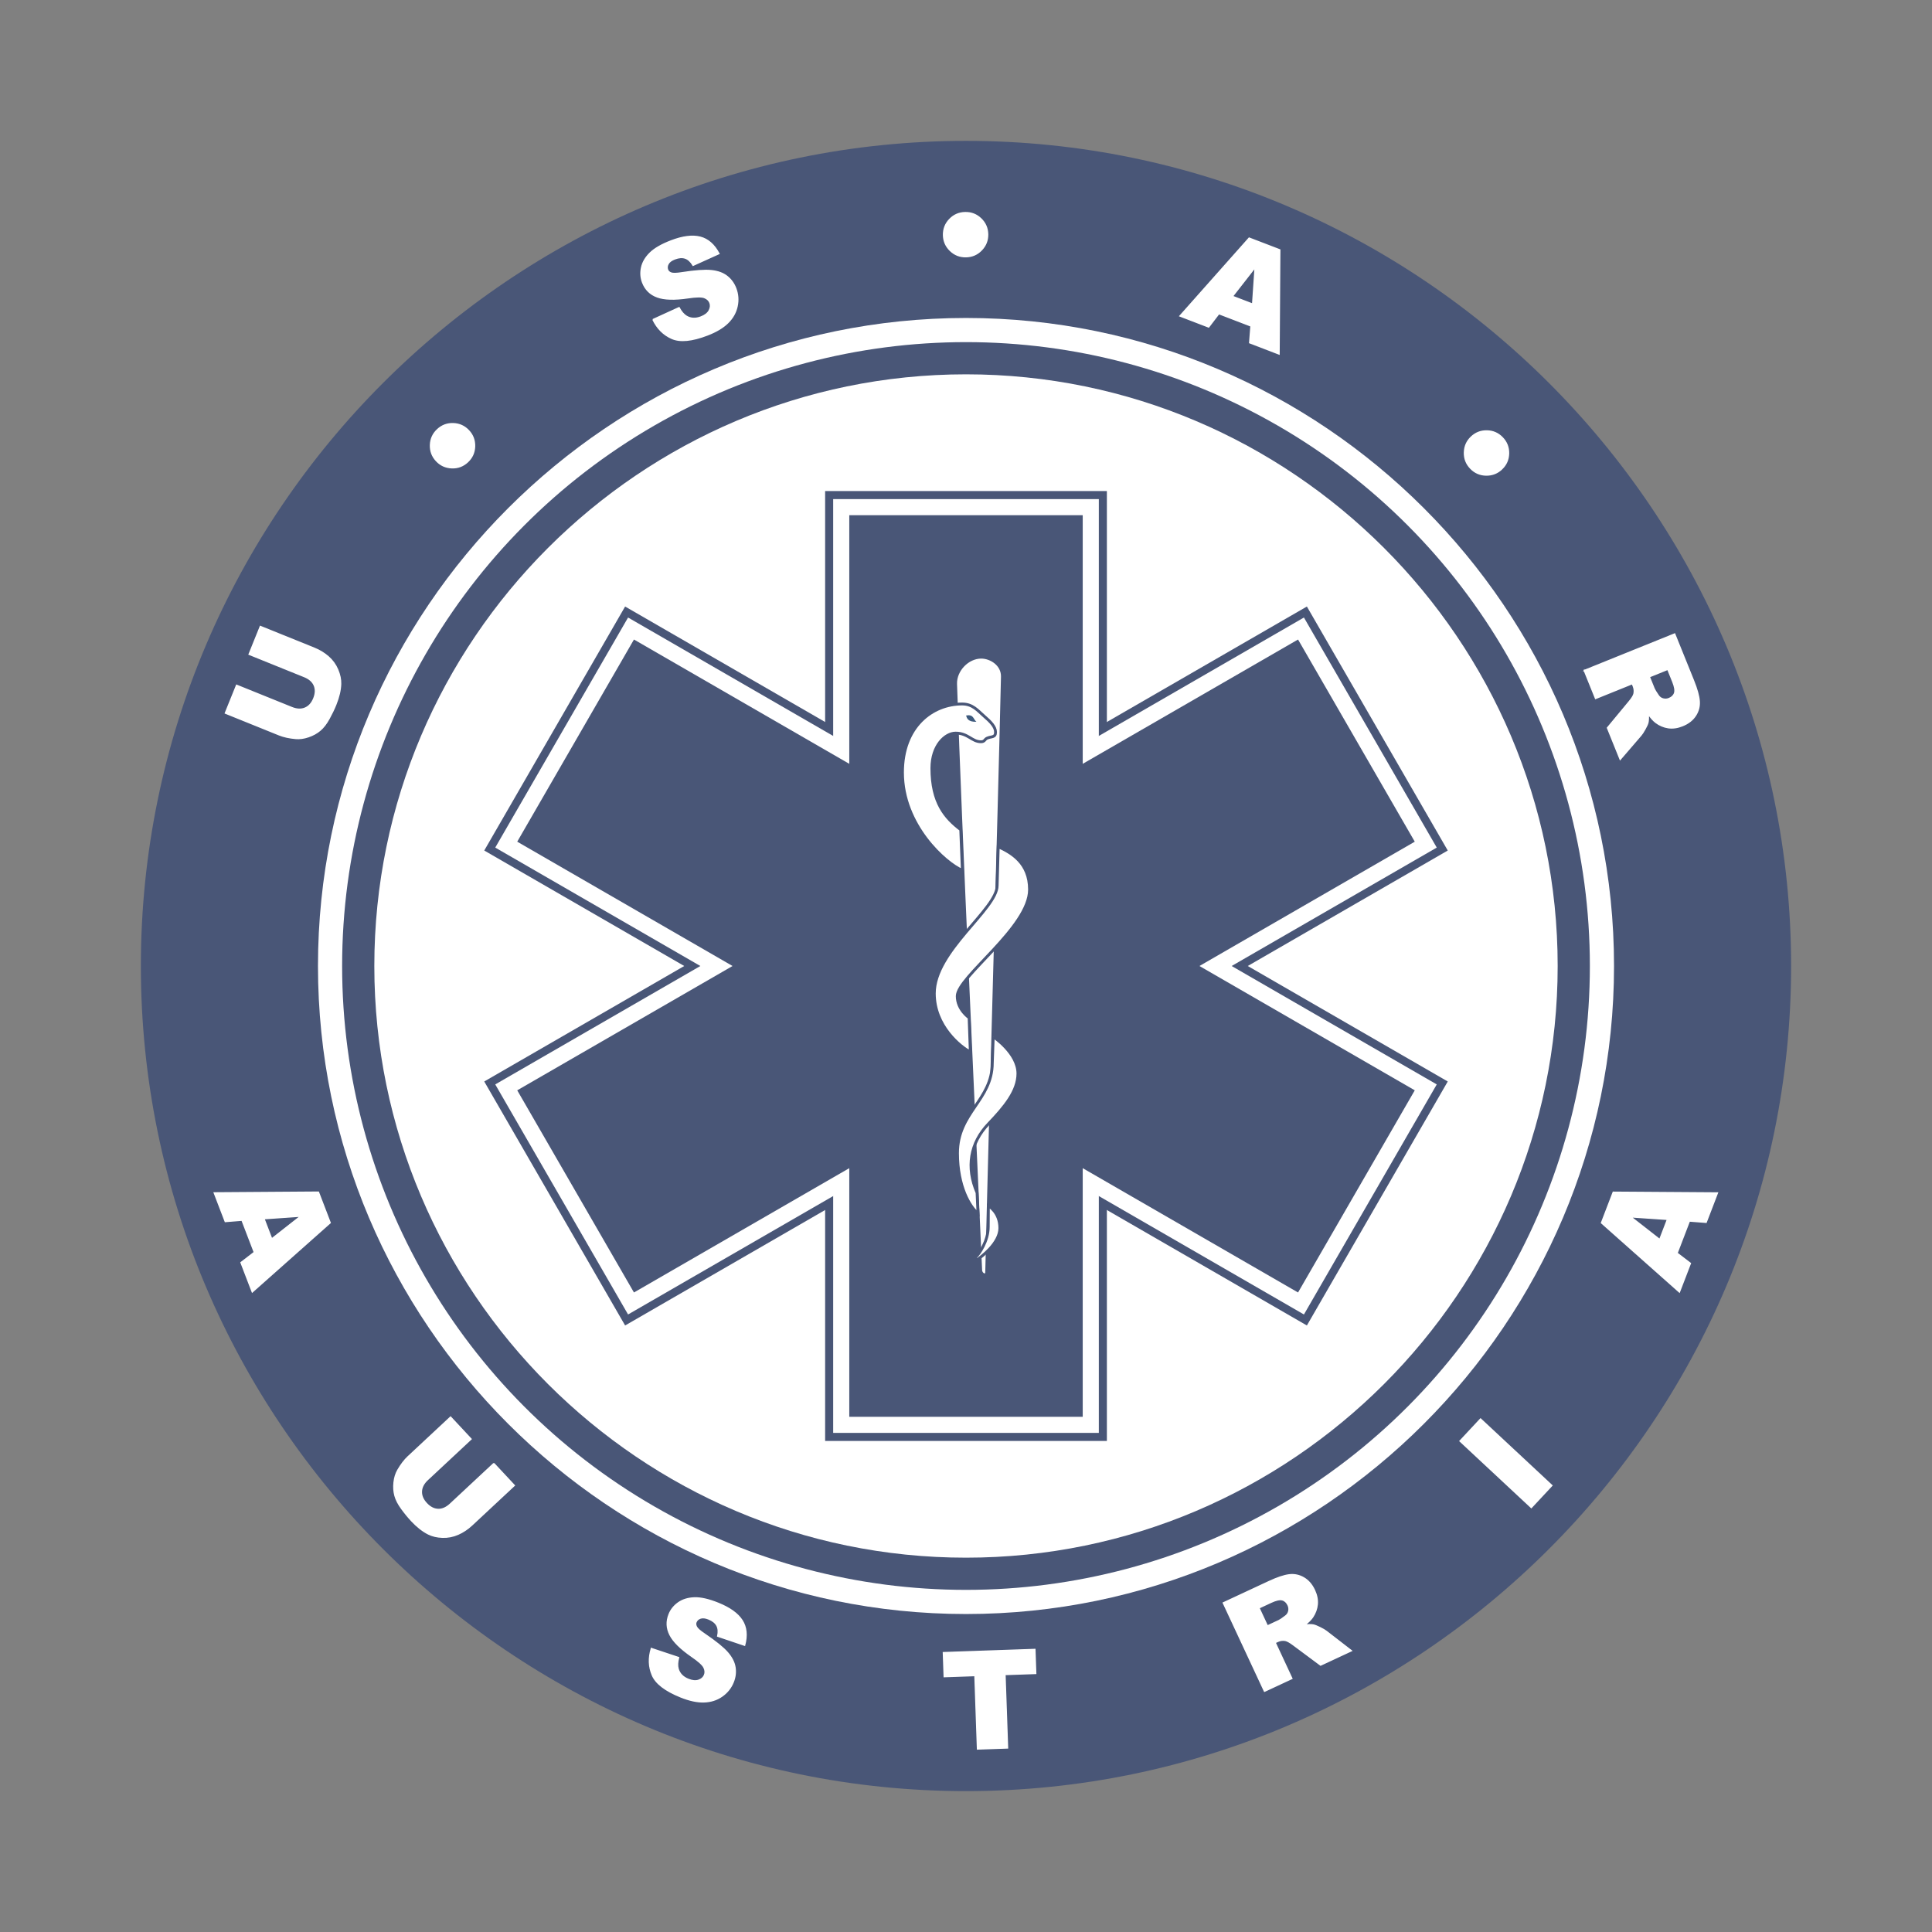
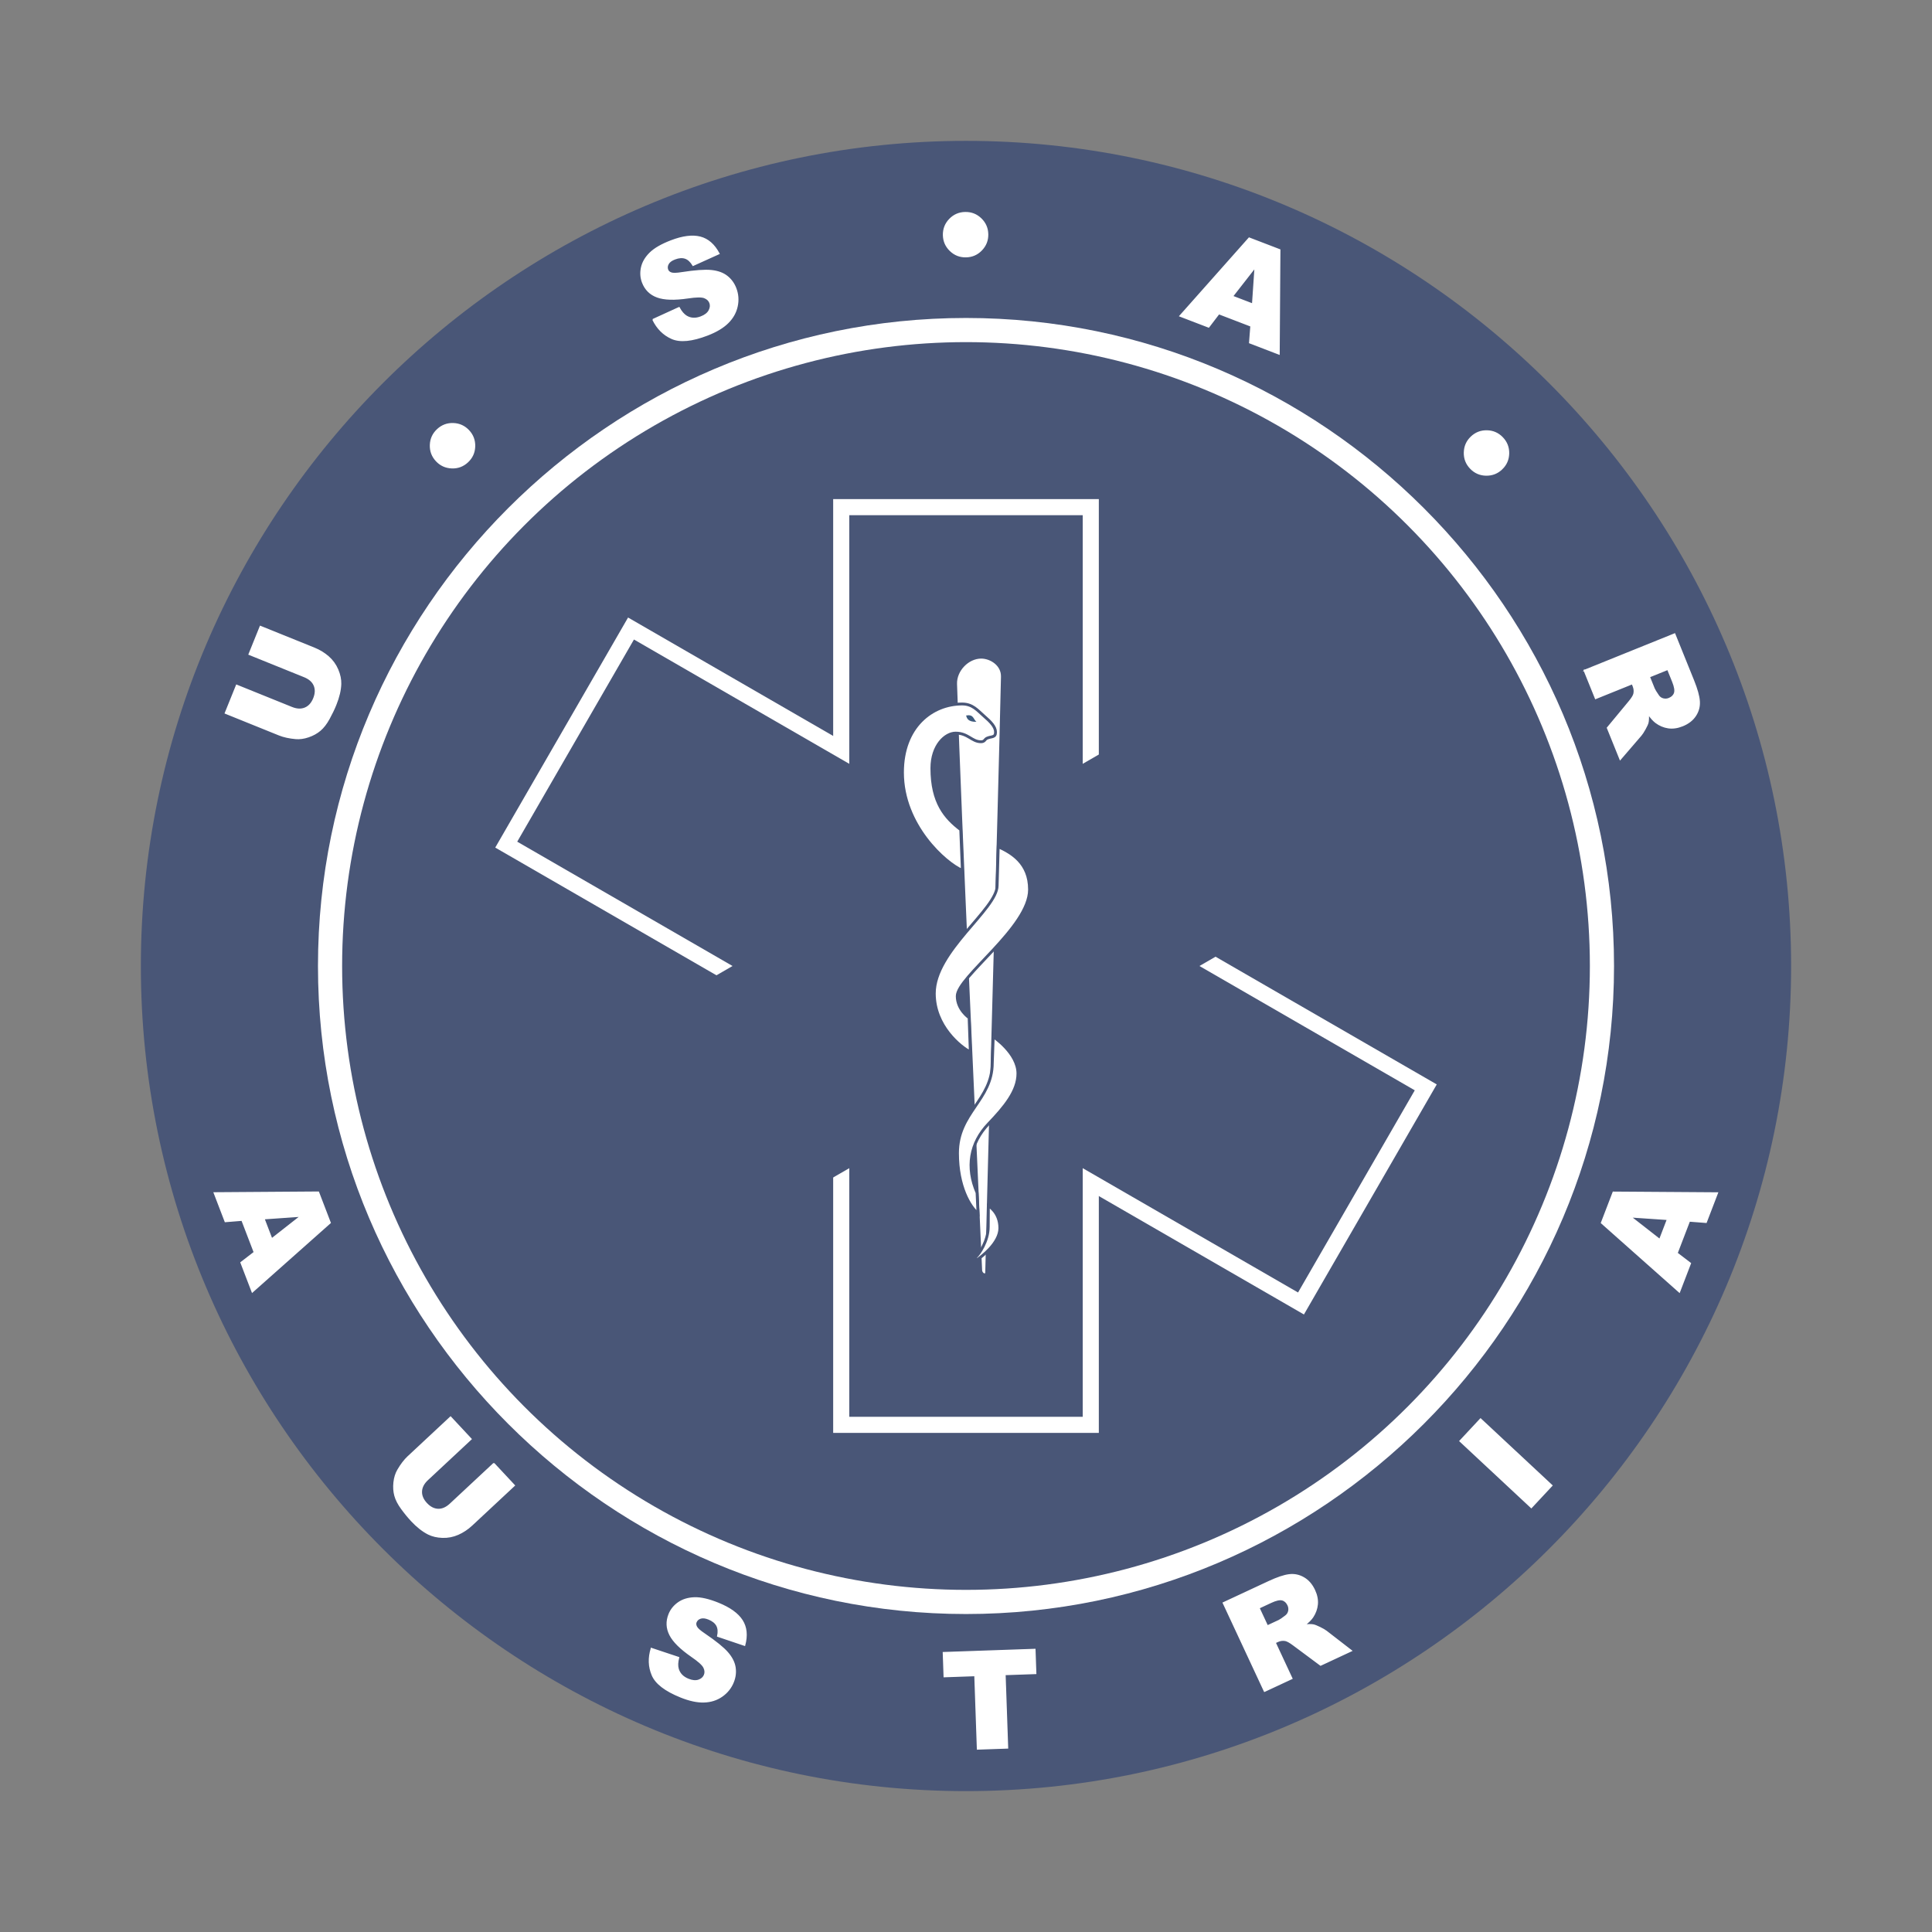
<svg xmlns="http://www.w3.org/2000/svg" xmlns:ns1="http://www.inkscape.org/namespaces/inkscape" xmlns:ns2="http://sodipodi.sourceforge.net/DTD/sodipodi-0.dtd" xml:space="preserve" width="4.724in" height="4.724in" style="shape-rendering:geometricPrecision; text-rendering:geometricPrecision; image-rendering:optimizeQuality; fill-rule:evenodd" viewBox="0 0 4724.41 4724.41" id="svg2" version="1.1" ns1:version="0.48.1 " ns2:docname="emblem_usar_austria_4c.svg">
  <rect x="0" y="0" width="4724.41" height="4724.41" fill="#808080" stroke="none" />
  <title id="title3042">Logo U.S.A.R. Austria</title>
  <ns2:namedview pagecolor="#ffffff" bordercolor="#666666" borderopacity="1" objecttolerance="10" gridtolerance="10" guidetolerance="10" ns1:pageopacity="0" ns1:pageshadow="2" ns1:window-width="1157" ns1:window-height="720" id="namedview63" showgrid="false" ns1:zoom="0.61853697" ns1:cx="-154.39659" ns1:cy="212.59845" ns1:window-x="0" ns1:window-y="0" ns1:window-maximized="0" ns1:current-layer="svg2" />
  <defs id="defs4">
    <style type="text/css" id="style6">
   
    .str0 {stroke:#FFFFFF;stroke-width:3}
    .str1 {stroke:#495677;stroke-width:6.945}
    .fil0 {fill:#495677}
    .fil1 {fill:#FFFFFF}
    .fil3 {fill:#3D5A7D}
    .fil2 {fill:#FFFFFF}
   
  </style>
  </defs>
  <g id="Ebene_x0020_1">
    <path class="fil0" d="M2362.2 344.469c1111.29,0 2017.7,906.406 2017.7,2017.74 0,1111.29 -906.406,2017.7 -2017.7,2017.7 -1111.33,0 -2017.74,-906.406 -2017.74,-2017.7 0,-1111.33 906.406,-2017.74 2017.74,-2017.74z" id="path9" />
    <path class="fil1" d="M2362.22 777.559c872.768,0 1584.63,711.862 1584.63,1584.66 0,872.768 -711.862,1584.63 -1584.63,1584.63 -872.799,0 -1584.66,-711.862 -1584.66,-1584.63 0,-872.799 711.862,-1584.66 1584.66,-1584.66z" id="path11" />
    <circle class="fil0" cx="2362.2" cy="2362.2" r="1525.59" id="circle13" />
-     <path class="fil1" d="M2362.22 915.354c796.878,0 1446.83,649.957 1446.83,1446.87 0,796.878 -649.957,1446.83 -1446.83,1446.83 -796.909,0 -1446.87,-649.957 -1446.87,-1446.83 0,-796.909 649.957,-1446.87 1446.87,-1446.87z" id="path15" />
    <path class="fil1 str0" d="M609.028 1600l27.575 -68.248 131.913 53.295c13.083,5.287 24.563,12.323 34.563,21.095 9.945,8.752 17.563,19.26 22.752,31.484 5.185,12.224 7.583,23.795 7.268,34.811 -0.48,15.268 -4.441,32.181 -11.972,50.827 -4.35,10.768 -9.815,22.221 -16.5,34.319 -6.638,12.122 -13.909,21.528 -21.846,28.264 -7.933,6.74 -17.484,11.988 -28.598,15.772 -11.114,3.776 -21.571,5.185 -31.39,4.272 -15.764,-1.457 -29.087,-4.382 -39.957,-8.772l-131.913 -53.299 27.575 -68.248 135.055 54.567c12.106,4.89 22.886,5.346 32.319,1.429 9.504,-3.945 16.65,-11.847 21.457,-23.744 4.744,-11.744 5.146,-22.366 1.154,-31.772 -3.961,-9.327 -12.138,-16.532 -24.394,-21.484l-135.059 -54.567zm537.13 -546.874c10.118,10.85 14.933,23.752 14.453,38.713 -0.48,14.882 -6.185,27.413 -17.157,37.646 -10.969,10.228 -23.874,15.047 -38.752,14.492 -14.957,-0.567 -27.492,-6.272 -37.61,-17.122 -10.228,-10.969 -15.043,-23.87 -14.524,-38.787 0.516,-14.842 6.224,-27.378 17.193,-37.61 10.972,-10.228 23.874,-15.043 38.717,-14.524 14.917,0.52 27.453,6.22 37.681,17.193zm450.449 -271.665l63.937 -29.244c5.48,10.095 11.488,17.071 17.996,21 10.52,6.319 22.398,6.874 35.571,1.819 9.799,-3.764 16.496,-8.953 20.071,-15.614 3.516,-6.65 4.11,-13.008 1.78,-19.079 -2.209,-5.756 -6.685,-9.984 -13.524,-12.598 -6.835,-2.614 -20.209,-2.417 -40.228,0.622 -32.791,4.795 -57.764,4.083 -74.945,-2.236 -17.284,-6.276 -29.264,-18.098 -35.953,-35.528 -4.402,-11.461 -5.244,-23.579 -2.508,-36.287 2.74,-12.716 9.63,-24.528 20.713,-35.508 11.098,-10.921 28.24,-20.839 51.425,-29.736 28.472,-10.929 52.236,-13.98 71.236,-9.138 19,4.85 34.339,18.299 46.051,40.287l-63.433 28.693c-5.555,-9.354 -11.992,-15.272 -19.295,-17.705 -7.228,-2.406 -15.728,-1.76 -25.429,1.965 -8.039,3.083 -13.417,7.055 -16.146,12.028 -2.756,4.925 -3.181,9.85 -1.311,14.728 1.354,3.524 4.224,6.055 8.638,7.63 4.406,1.705 13.118,1.453 26.284,-0.681 32.567,-5.063 56.618,-6.74 72.185,-5.098 15.567,1.638 28.209,6.193 37.902,13.776 9.677,7.535 16.905,17.378 21.583,29.567 5.476,14.26 6.539,28.968 3.276,44.024 -3.244,15.11 -10.791,28.484 -22.61,40.161 -11.772,11.658 -28.472,21.638 -50.047,29.921 -37.858,14.535 -66.894,17.35 -87.083,8.315 -20.221,-8.961 -35.575,-24.311 -46.134,-46.083zm818.63 -208.539c0.256,14.831 -4.799,27.642 -15.169,38.437 -10.311,10.736 -22.941,16.236 -37.937,16.496 -14.996,0.264 -27.811,-4.791 -38.496,-15.161 -10.736,-10.429 -16.236,-23.055 -16.492,-37.886 -0.264,-15 4.791,-27.811 15.158,-38.547 10.315,-10.681 22.949,-16.181 37.945,-16.445 14.996,-0.26 27.807,4.795 38.488,15.11 10.74,10.37 16.24,22.996 16.504,37.996zm643.724 224.299l-78.421 -30.102 -24.909 32.63 -70.327 -26.996 169.22 -190.626 75.051 28.807 -1.748 254.917 -72.039 -27.654 3.173 -40.976zm4.075 -53.717l6.106 -89.539 -55.224 70.685 49.118 18.854zm609.488 403.122c-10.669,10.303 -23.488,15.342 -38.457,15.122 -14.886,-0.22 -27.516,-5.705 -37.937,-16.496 -10.421,-10.787 -15.465,-23.606 -15.165,-38.492 0.303,-14.965 5.787,-27.598 16.461,-37.902 10.787,-10.421 23.602,-15.461 38.528,-15.201 14.847,0.26 27.484,5.744 37.906,16.535 10.421,10.787 15.457,23.606 15.197,38.453 -0.26,14.925 -5.74,27.559 -16.532,37.98zm201.413 492.886l221.236 -89.382 46.035 113.941c8.531,21.118 13.268,38.02 14.102,50.622 0.909,12.634 -2.146,24.358 -9.213,35.185 -7.02,10.799 -17.598,19.032 -31.657,24.713 -12.315,4.972 -23.933,6.61 -34.949,5.012 -11.035,-1.657 -21.157,-5.953 -30.402,-12.827 -5.878,-4.453 -12.039,-11.252 -18.405,-20.484 0.559,9.244 0.22,16.272 -0.992,21.134 -0.803,3.201 -3.189,8.417 -7.177,15.598 -4.039,7.209 -7.283,12.236 -9.882,15.142l-50.768 58.976 -31.216 -77.264 52.878 -63.846c6.831,-8.154 10.882,-14.583 12.031,-19.303 1.425,-6.264 0.854,-12.571 -1.661,-18.799l-2.437 -6.028 -89.784 36.276 -27.74 -68.665zm159.35 15.492l11.653 28.843c1.248,3.094 4.661,8.724 10.291,16.874 2.76,4.161 6.575,6.933 11.449,8.319 4.854,1.335 9.717,1.051 14.555,-0.906 7.161,-2.894 11.705,-7.366 13.685,-13.441 2.031,-6.094 0.504,-15.362 -4.532,-27.827l-12.134 -30.032 -44.968 18.169z" id="path17" />
    <path class="fil1 str0" d="M621.823 3062.31l-30.102 -78.421 -40.917 3.323 -26.996 -70.327 254.898 -1.799 28.807 75.051 -190.606 169.272 -27.654 -72.039 32.571 -25.059zm42.65 -32.913l70.622 -55.378 -89.48 6.256 18.858 49.122zm543.126 549.181l50.201 53.835 -104.055 97.031c-10.319,9.626 -21.547,17.055 -33.721,22.409 -12.134,5.315 -24.878,7.776 -38.15,7.315 -13.272,-0.465 -24.772,-3.185 -34.622,-8.126 -13.634,-6.886 -27.291,-17.622 -41.008,-32.331 -7.917,-8.492 -15.988,-18.284 -24.13,-29.457 -8.177,-11.138 -13.63,-21.705 -16.382,-31.744 -2.756,-10.039 -3.476,-20.913 -2.205,-32.587 1.276,-11.669 4.413,-21.74 9.39,-30.252 7.984,-13.673 16.264,-24.508 24.839,-32.504l104.055 -97.031 50.201 53.835 -106.531 99.343c-9.547,8.902 -14.52,18.48 -14.957,28.685 -0.437,10.284 3.701,20.095 12.453,29.484 8.638,9.26 18.098,14.114 28.311,14.469 10.126,0.354 20.11,-4.012 29.776,-13.031l106.535 -99.343zm385.165 452.469l66.705 22.213c-2.878,11.122 -3.24,20.323 -1.161,27.634 3.382,11.795 11.693,20.303 24.776,25.591 9.732,3.933 18.169,4.705 25.327,2.268 7.106,-2.465 11.878,-6.709 14.315,-12.736 2.307,-5.717 1.917,-11.866 -1.299,-18.441 -3.217,-6.571 -13.13,-15.551 -29.846,-26.976 -27.252,-18.862 -45.028,-36.409 -53.283,-52.748 -8.362,-16.382 -9.059,-33.197 -2.067,-50.508 4.598,-11.382 12.244,-20.819 22.917,-28.248 10.673,-7.429 23.768,-11.366 39.358,-11.842 15.567,-0.417 34.866,4.02 57.894,13.323 28.279,11.425 47.74,25.402 58.327,41.902 10.591,16.504 12.634,36.803 6.205,60.87l-65.957 -22.276c2.315,-10.63 1.642,-19.346 -2.035,-26.106 -3.65,-6.689 -10.307,-12.016 -19.941,-15.909 -7.98,-3.224 -14.626,-3.988 -20.012,-2.213 -5.374,1.724 -9.043,5.035 -11.004,9.878 -1.413,3.5 -1.035,7.307 1.114,11.472 2.059,4.252 8.602,10.008 19.689,17.425 27.272,18.508 46.004,33.685 56.272,45.504 10.264,11.815 16.405,23.764 18.319,35.921 1.941,12.11 0.516,24.236 -4.374,36.343 -5.724,14.161 -14.976,25.646 -27.634,34.433 -12.677,8.839 -27.315,13.472 -43.921,13.949 -16.563,0.5 -35.583,-3.591 -57.008,-12.248 -37.602,-15.189 -60.76,-32.933 -69.362,-53.307 -8.677,-20.343 -9.437,-42.043 -2.311,-65.165zm714.024 10.134l223.976 -7.823 2.055 58.906 -75.177 2.626 6.272 179.559 -73.677 2.575 -6.268 -179.559 -75.126 2.622 -2.055 -58.906zm785.323 94.669l-100.843 -216.256 111.378 -51.937c20.642,-9.626 37.272,-15.236 49.815,-16.732 12.567,-1.571 24.433,0.866 35.618,7.358 11.153,6.445 19.925,16.579 26.335,30.323 5.614,12.035 7.854,23.551 6.835,34.638 -1.079,11.106 -4.839,21.437 -11.216,31.032 -4.138,6.102 -10.61,12.61 -19.496,19.453 9.201,-1.043 16.236,-1.075 21.157,-0.118 3.236,0.634 8.575,2.744 15.957,6.35 7.406,3.657 12.595,6.634 15.634,9.079l61.555 47.61 -75.524 35.221 -66.528 -49.465c-8.5,-6.398 -15.134,-10.106 -19.905,-11.008 -6.331,-1.094 -12.598,-0.197 -18.689,2.646l-5.89 2.748 40.921 87.76 -67.114 31.299zm7.126 -159.945l28.197 -13.146c3.024,-1.409 8.469,-5.114 16.311,-11.161 4.012,-2.972 6.579,-6.929 7.709,-11.87 1.075,-4.913 0.539,-9.756 -1.665,-14.488 -3.264,-7 -7.968,-11.299 -14.138,-12.965 -6.193,-1.709 -15.37,0.303 -27.555,5.984l-29.354 13.689 20.496 43.957zm470.862 -452.051l50.394 -54.039 174.508 162.732 -50.394 54.039 -174.508 -162.732zm561.094 -537.913l-30.102 78.421 32.63 24.909 -26.996 70.327 -190.626 -169.22 28.807 -75.051 254.917 1.748 -27.654 72.039 -40.976 -3.173zm-53.717 -4.075l-89.539 -6.106 70.685 55.224 18.854 -49.118z" id="path19" />
    <g id="g21">
      <g id="g23">
        <g id="g25">
          <path class="fil0" d="M2017.72 1200.79l688.972 0 0 2322.83 -688.972 0 0 -2322.83z" id="path27" />
-           <path class="fil0" d="M3195.78 1483.16l344.484 596.669 -2011.63 1161.42 -344.484 -596.669 2011.63 -1161.42z" id="path29" />
          <path class="fil0" d="M1184.15 2079.83l344.484 -596.669 2011.63 1161.42 -344.484 596.669 -2011.63 -1161.42z" id="path31" />
        </g>
        <g id="g33">
          <path class="fil1" d="M2037.41 1220.48l649.594 0 0 2283.45 -649.594 0 0 -2283.45z" id="path35" />
-           <path class="fil1" d="M3188.57 1510.06l324.795 562.567 -1977.52 1141.72 -324.795 -562.563 1977.52 -1141.72z" id="path37" />
          <path class="fil1" d="M1211.05 2072.63l324.799 -562.567 1977.52 1141.72 -324.799 562.567 -1977.52 -1141.72z" id="path39" />
        </g>
        <g id="g41">
          <path class="fil0" d="M1264.81 2058.21l285.433 -494.382 1909.35 1102.36 -285.433 494.382 -1909.35 -1102.36z" id="path43" />
          <path class="fil0" d="M2076.78 1259.84l570.866 0 0 2204.72 -570.866 0 0 -2204.72z" id="path45" />
          <path class="fil0" d="M3174.16 1563.83l285.433 494.382 -1909.35 1102.36 -285.433 -494.382 1909.35 -1102.36z" id="path47" />
        </g>
      </g>
      <g id="g49">
        <path class="fil2 str1" d="M2336.81 1672.68c-1.126,-33.976 29.657,-65.673 62.555,-65.673 23.535,0 52.516,17.905 51.835,47.748 -8.228,360.669 -30.142,1092.36 -38.421,1456.46 -0.252,11.012 -14.118,6.134 -14.622,-5.161 -16.087,-361.118 -49.228,-1067.94 -61.346,-1433.38z" id="path51" />
        <path class="fil2 str1" d="M2352.64 1721.49c26.098,0 37.819,15.87 53.965,29.835 15.598,13.488 27.827,25.827 27.827,39.098 0,13.945 -10.236,9.768 -21.083,14.89 -5.713,2.697 -5.205,8.528 -14.535,8.528 -22.433,0 -31.366,-21.11 -62.008,-21.11 -25.248,0 -58.047,30.26 -58.047,85.752 0,83.815 32.323,121.374 70.583,150.398l3.957 99.602c-40.898,-17.15 -146.437,-110.157 -146.437,-239.445 0,-112.516 73.051,-167.547 145.78,-167.547z" id="path53" />
        <path class="fil3" d="M2362.54 1749.52c18.657,-2.957 16.779,8.252 25.067,15.5 -19.154,0.571 -23.394,-7.461 -25.067,-15.5z" id="path55" />
        <path class="fil2 str1" d="M2441.03 2070.43l-2.638 94.988c0,58.067 -153.697,159.945 -153.697,263.85 0,80.024 64.315,131.268 88.063,143.142l-2.969 -83.772c0,0 -29.024,-19.575 -29.024,-52.772 0,-46.976 176.78,-167.961 176.78,-260.555 0,-65.653 -44.854,-90.15 -76.516,-104.882z" id="path57" />
        <path class="fil2 str1" d="M2428.83 2535.15c0,0 60.358,39.902 60.358,90.039 0,42.89 -32.894,82.126 -71.748,122.701 -45.39,47.398 -54.972,106.736 -28.189,168.854l2.311 50.791c-19.461,-15.831 -50.134,-65.279 -50.134,-147.756 0,-99.279 85.094,-129.15 85.094,-220.646l2.307 -63.984z" id="path59" />
        <path class="fil2 str1" d="M2416.95 2948.73c0,0 28.035,15.083 28.035,54.421 0,37.028 -46.362,70.839 -53.429,75.854 -6.846,4.862 -9.472,-1.468 -3.957,-6.594 5.689,-5.295 29.024,-36.559 29.024,-72.559l0.327 -51.122z" id="path61" />
      </g>
    </g>
  </g>
</svg>